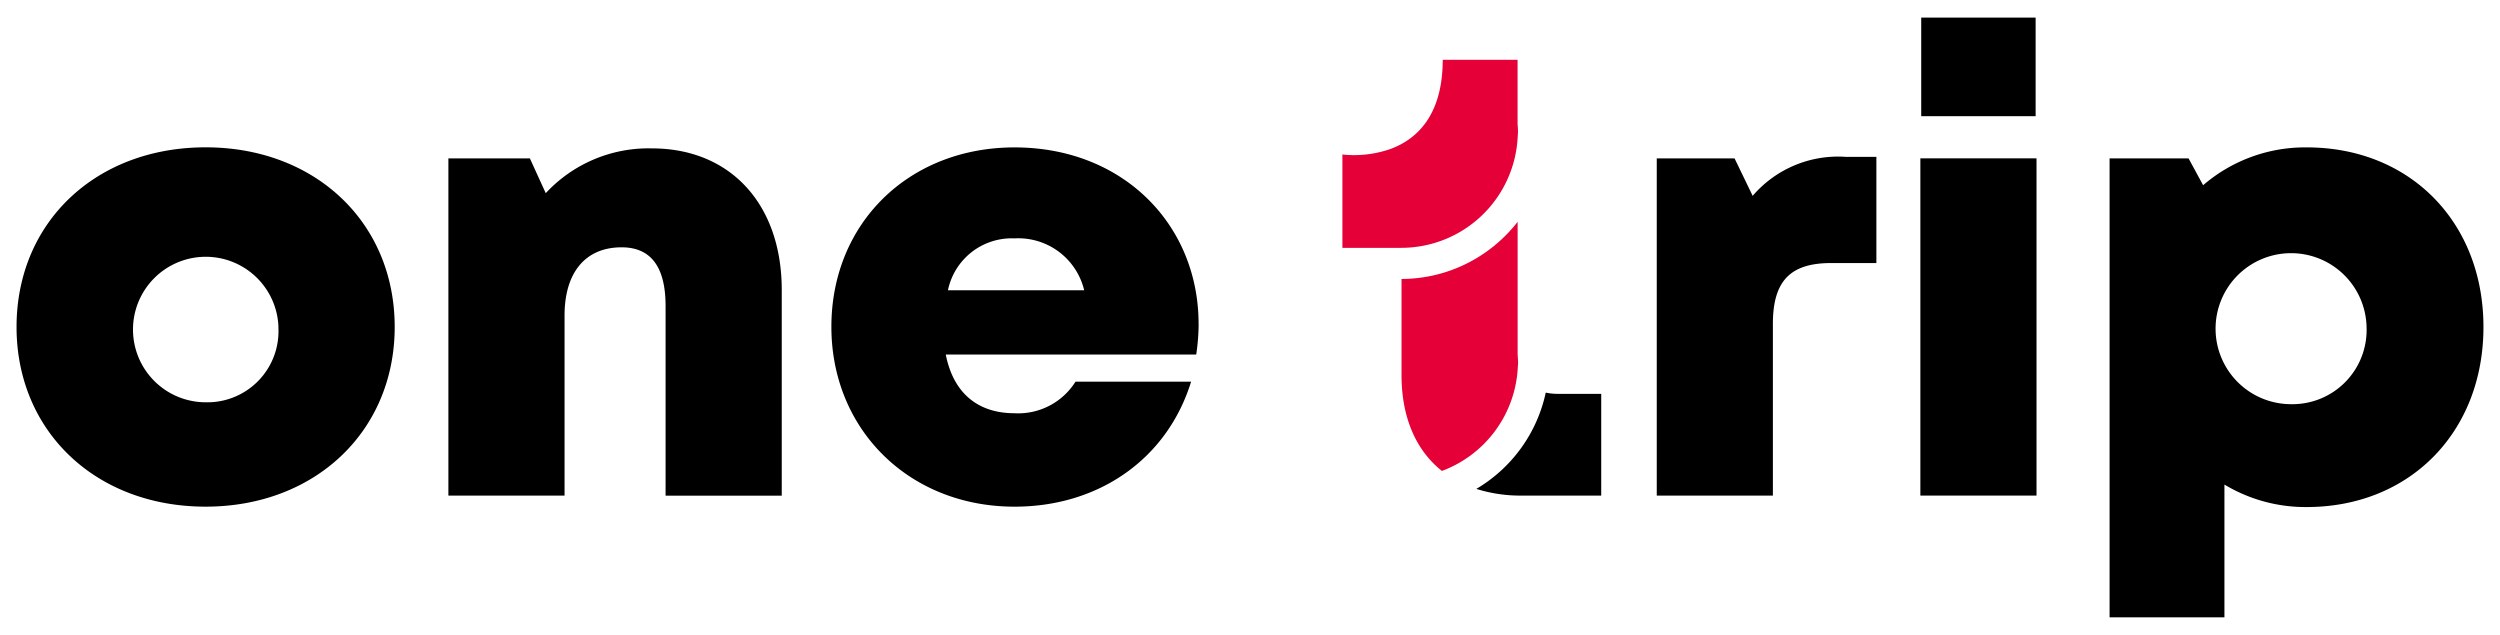
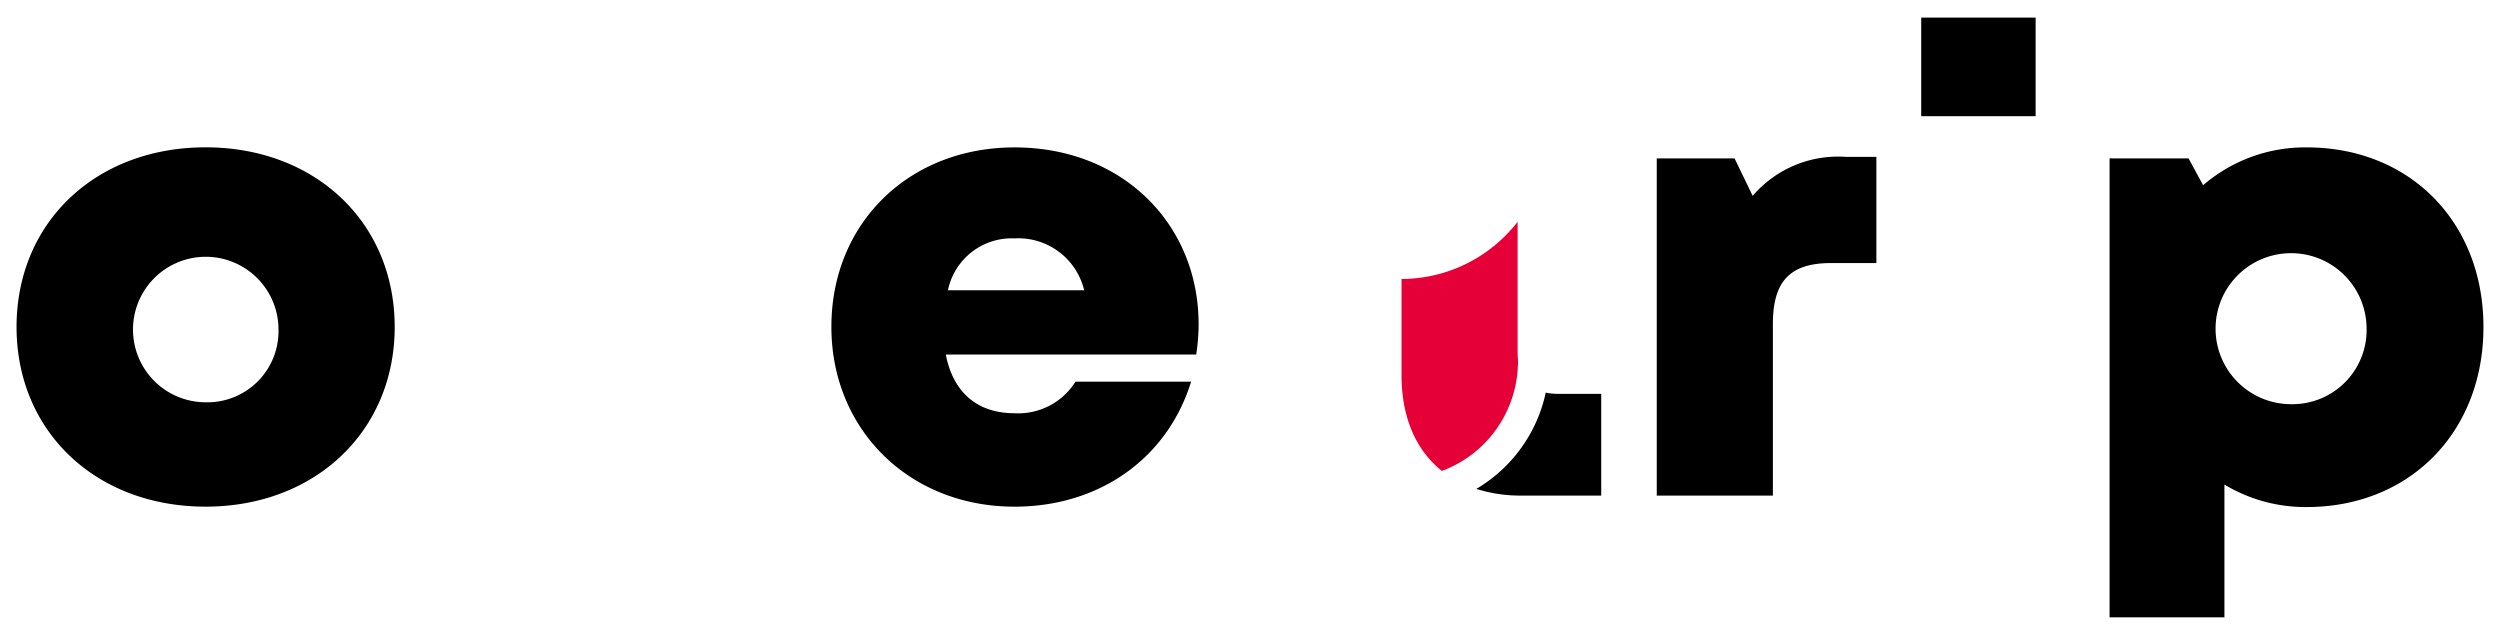
<svg xmlns="http://www.w3.org/2000/svg" width="189" height="48" viewBox="0 0 189 48">
  <g id="onetriplogo" transform="translate(-93.32 -235.72)">
    <rect id="Rectangle_1" data-name="Rectangle 1" width="189" height="48" transform="translate(93.32 235.72)" fill="none" />
    <g id="Group_1" data-name="Group 1" transform="translate(94.571 237.05)">
      <path id="Path_1" data-name="Path 1" d="M95.32,271.09c0-7.9,5.982-13.58,14.294-13.58,8.287,0,14.294,5.68,14.294,13.58,0,7.875-6.007,13.585-14.294,13.585C101.3,284.675,95.32,278.97,95.32,271.09Zm19.8,0a5.5,5.5,0,1,0-5.5,5.695A5.377,5.377,0,0,0,115.115,271.1Z" transform="translate(-95.32 -247.702)" />
-       <path id="Path_2" data-name="Path 2" d="M186.392,268.375v15.548H177.61V269.59c0-2.969-1.115-4.441-3.326-4.441-2.741,0-4.312,1.913-4.312,5.154v13.615H161.19v-25.49h6.161l1.2,2.627a10.593,10.593,0,0,1,8.024-3.385C182.5,257.67,186.392,261.878,186.392,268.375Z" transform="translate(-128.543 -247.782)" />
      <path id="Path_3" data-name="Path 3" d="M247.38,270.852a16.188,16.188,0,0,1-.183,2.325H228.264c.575,2.924,2.434,4.436,5.2,4.436a5.116,5.116,0,0,0,4.609-2.389h8.738c-1.794,5.819-6.954,9.452-13.347,9.452-7.955,0-13.848-5.814-13.848-13.6,0-7.816,5.843-13.56,13.848-13.56,8.222,0,13.912,5.863,13.912,13.342Zm-18.953-2.538h10.3a5.121,5.121,0,0,0-5.259-3.92A4.925,4.925,0,0,0,228.427,268.315Z" transform="translate(-158.014 -247.702)" />
      <path id="Path_4" data-name="Path 4" d="M362.113,258.95v8.034H358.7c-3.108,0-4.411,1.363-4.411,4.614v12.966H345.51v-25.49h5.883l1.368,2.83a8.51,8.51,0,0,1,7.023-2.949h2.329Z" transform="translate(-221.51 -248.428)" />
-       <path id="Path_5" data-name="Path 5" d="M385.72,248.361H394.5v25.495H385.72Zm.064-10.641h8.649v7.454h-8.649Z" transform="translate(-241.791 -237.72)" />
+       <path id="Path_5" data-name="Path 5" d="M385.72,248.361H394.5H385.72Zm.064-10.641h8.649v7.454h-8.649Z" transform="translate(-241.791 -237.72)" />
      <path id="Path_6" data-name="Path 6" d="M442.845,271.1c0,7.945-5.571,13.61-13.367,13.61a11.89,11.89,0,0,1-6.215-1.7v10.036H414.58V258.353h5.972l1.1,2.027a11.8,11.8,0,0,1,7.826-2.86C437.27,257.515,442.845,263.155,442.845,271.1Zm-8.837,0a5.708,5.708,0,1,0-5.71,5.833A5.61,5.61,0,0,0,434.008,271.1Z" transform="translate(-256.347 -247.707)" />
-       <path id="Path_7" data-name="Path 7" d="M302.026,258.374a8.811,8.811,0,0,0,8.777-8.252c.01-.183.03-.362.03-.55s-.015-.367-.03-.55V244.16h-5.655c0,.069-.005.129-.005.193-.064,4.133-2.052,5.858-3.975,6.557a8.351,8.351,0,0,1-3.217.441c-.248-.015-.391-.035-.391-.035v7.063H302s.015,0,.03,0Z" transform="translate(-197.325 -240.968)" fill="#e50037" />
      <path id="Path_8" data-name="Path 8" d="M324.066,295.014a3.953,3.953,0,0,1-.828-.094,11.174,11.174,0,0,1-5.249,7.281,11.112,11.112,0,0,0,3.4.506h6.042v-7.692Z" transform="translate(-207.63 -266.57)" />
      <path id="Path_9" data-name="Path 9" d="M315.367,279.09c0-.06,0-.119-.01-.183v-4.862h0V268.87a11.257,11.257,0,0,1-3.236,2.825,11.076,11.076,0,0,1-4.773,1.467c-.253.02-.51.03-.768.03v7.266c0,3.2,1.09,5.685,3.053,7.246a8.822,8.822,0,0,0,5.729-7.7c.01-.183.03-.362.03-.55C315.387,279.333,315.377,279.209,315.367,279.09Z" transform="translate(-201.875 -253.431)" fill="#e50037" />
    </g>
  </g>
</svg>